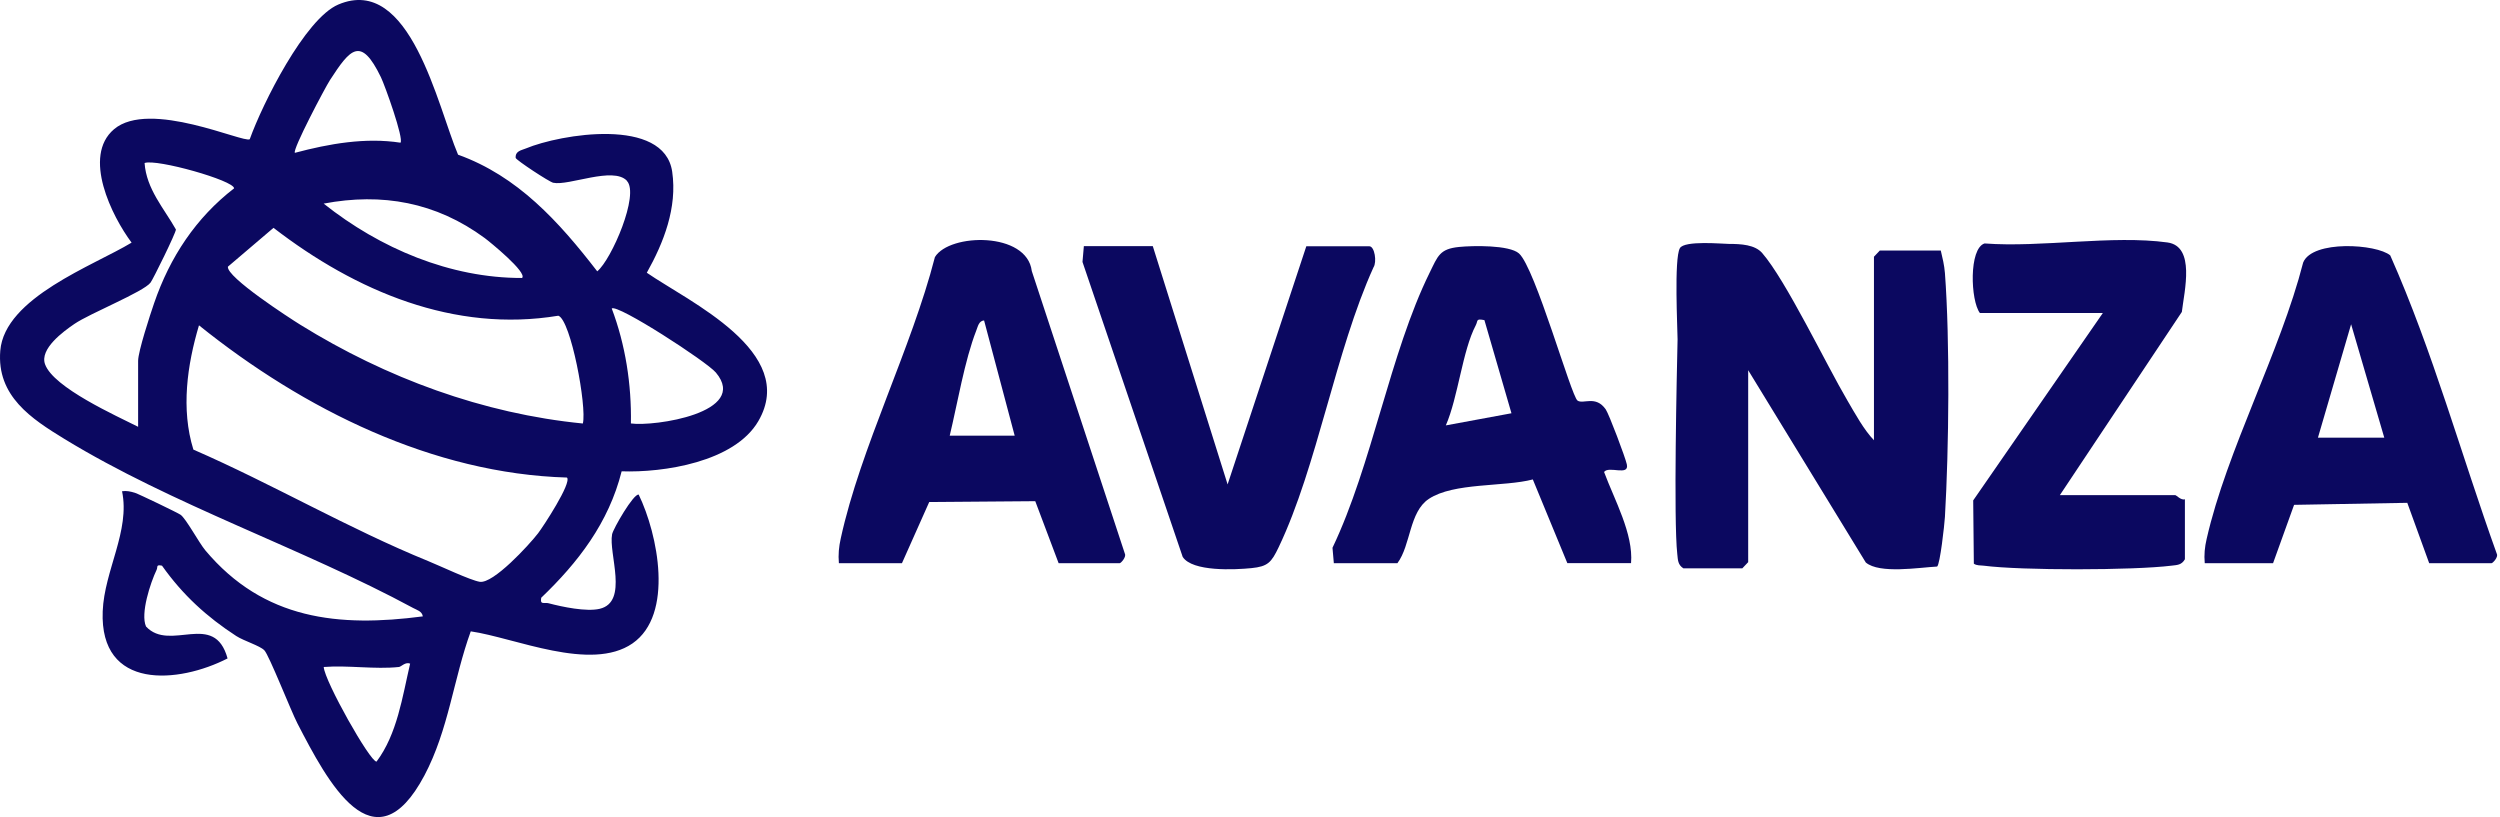
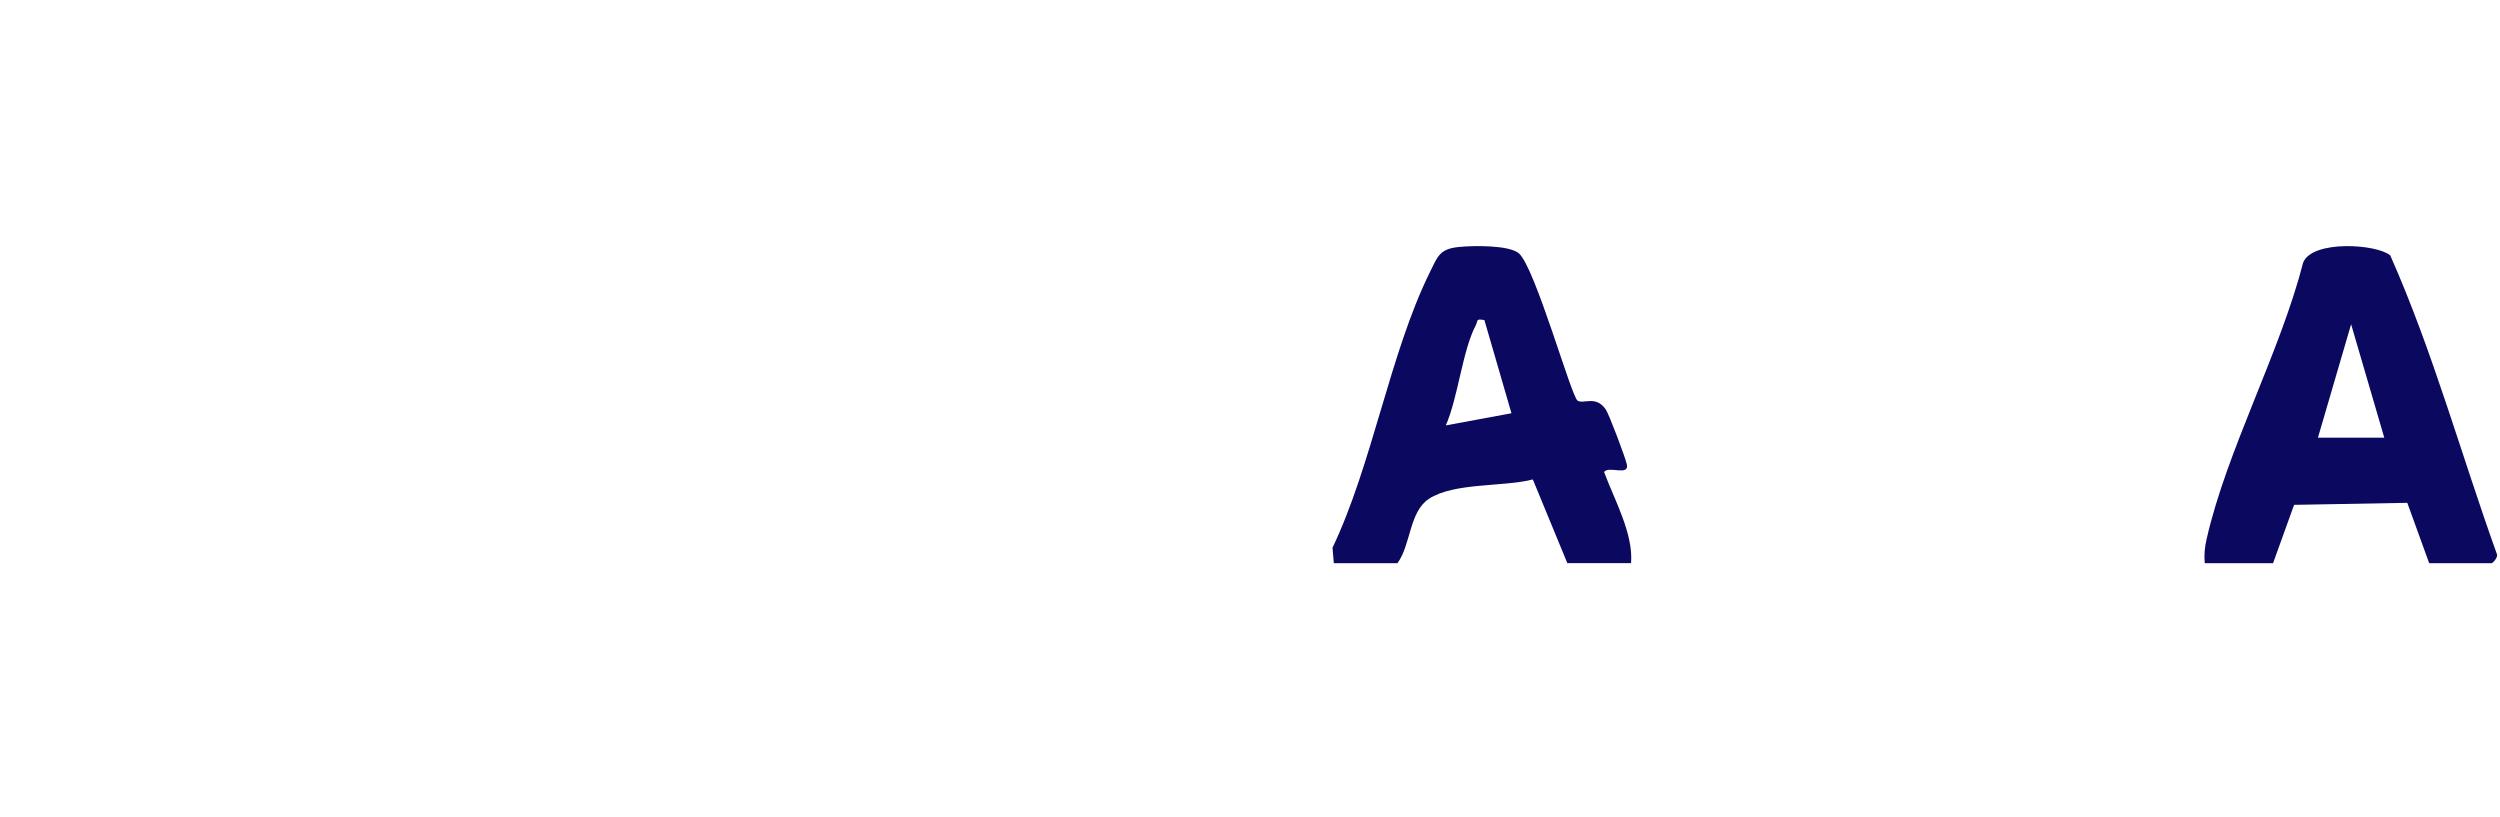
<svg xmlns="http://www.w3.org/2000/svg" width="410" height="134" viewBox="0 0 410 134" fill="none">
-   <path d="M102.809 29.639C100.546 27.261 93.278 30.517 90.728 29.973C90.088 29.839 84.654 26.267 84.568 25.895C84.491 24.749 85.513 24.653 86.239 24.348C91.874 21.998 108.922 19.114 110.24 28.158C111.099 34.061 108.845 39.791 106.076 44.729C112.933 49.466 130.993 57.718 124.356 69.083C120.43 75.797 108.759 77.535 101.95 77.296C99.83 85.749 94.777 92.272 88.76 98.031C88.531 99.282 89.257 98.737 89.983 98.938C92.227 99.53 96.172 100.361 98.349 99.845C103.153 98.709 99.772 90.772 100.384 87.621C100.556 86.723 103.908 80.906 104.748 81.117C107.9 87.62 110.574 100.8 103.717 105.528C96.898 110.227 84.424 104.592 77.204 103.541C74.368 111.354 73.575 119.672 69.612 127.16C61.35 142.737 53.691 128.134 48.782 118.65C47.693 116.54 44.13 107.438 43.347 106.645C42.612 105.891 40.005 105.117 38.744 104.305C33.911 101.163 29.986 97.591 26.567 92.768C25.526 92.568 25.927 92.95 25.679 93.465C24.676 95.557 22.995 100.648 23.95 102.749C27.913 107.008 35.143 100.084 37.321 107.982C29.317 112.089 16.319 113.302 16.844 100.237C17.112 93.551 21.371 87.057 20.015 80.562C20.75 80.457 21.419 80.601 22.126 80.82C22.766 81.021 29.136 84.087 29.613 84.421C30.511 85.051 32.622 88.996 33.672 90.256C43.261 101.679 55.591 102.892 69.344 101.087C69.21 100.227 68.36 100.046 67.759 99.712C49.66 89.932 28.238 82.788 10.55 71.977C5.183 68.691 -0.566 64.966 0.045 57.517C0.761 48.797 15.393 43.544 21.581 39.791C18.344 35.465 13.463 25.637 18.697 21.196C24.514 16.258 40.033 23.536 40.96 22.829C43.042 17.022 50.014 3.059 55.496 0.738C67.3 -4.266 71.779 17.519 75.122 25.369C84.883 28.875 91.626 36.305 97.948 44.499C100.317 42.541 104.901 31.864 102.809 29.667V29.639ZM65.677 23.402C66.269 22.781 63.136 14.033 62.468 12.658C59.173 5.858 57.444 8.007 54.12 13.126C53.337 14.329 47.913 24.586 48.361 25.064C53.996 23.564 59.927 22.514 65.677 23.402ZM22.651 70V59.179C22.651 57.641 24.628 51.596 25.268 49.743C27.875 42.131 32.173 35.684 38.391 30.89C38.419 29.61 25.65 26.009 23.711 26.735C24.007 31.014 26.901 34.175 28.849 37.633C28.888 38.12 25.115 45.789 24.685 46.352C23.52 47.88 14.762 51.376 12.203 53.124C10.398 54.356 6.472 57.211 7.389 59.742C8.774 63.582 19.108 68.204 22.661 70H22.651ZM85.618 45.588C86.554 44.709 80.241 39.59 79.487 39.036C71.502 33.163 62.668 31.577 53.079 33.392C62.343 40.756 73.862 45.617 85.618 45.588ZM95.589 69.446C96.267 66.695 93.622 52.493 91.568 51.777C74.511 54.604 58.37 47.775 44.856 37.365L37.378 43.735C37.101 45.435 47.464 52.15 49.25 53.257C63.356 62.006 79.229 67.841 95.589 69.455V69.446ZM103.468 69.446C107.25 69.99 122.952 67.698 117.403 61.098C115.884 59.293 101.243 49.8 100.326 50.593C102.571 56.533 103.583 63.037 103.468 69.455V69.446ZM92.972 78.318C71.044 77.678 49.813 67.163 32.632 53.353C30.702 59.847 29.652 67.087 31.715 73.734C44.723 79.397 57.148 86.694 70.28 92.042C72.181 92.816 77.137 95.165 78.675 95.414C80.891 95.777 86.745 89.397 88.245 87.458C89.066 86.388 93.813 79.159 92.982 78.318H92.972ZM65.419 109.386C61.522 109.807 57.052 109.071 53.089 109.386C53.242 111.717 60.691 124.944 61.751 124.906C65.142 120.389 65.992 114.276 67.262 108.832C66.488 108.508 65.791 109.348 65.428 109.386H65.419Z" fill="#0B0860" />
-   <path d="M307.329 72.227V42.101L308.291 41.087H318.288C318.581 42.322 318.863 43.476 318.968 44.781C319.801 55.911 319.625 73.533 318.968 84.779C318.886 86.084 318.17 92.564 317.689 92.914C314.697 93.077 308.244 94.149 305.991 92.249L286.702 60.713V92.191L285.74 93.205H276.072C275.157 92.611 275.181 91.853 275.075 90.874C274.453 85.35 275 61 275.122 55.655C275.122 54 274.526 42.416 275.5 40.702C276.239 39.397 282.536 40 283.5 40C285.536 40 287.803 40.125 289 41.5C292.907 45.999 299.491 59.769 302.964 65.666C304.231 67.822 305.663 70.479 307.353 72.227H307.329Z" fill="#0B0860" />
  <path d="M218.748 92.351L218.529 89.835C225.051 76.169 227.932 57.986 234.455 44.732C235.814 41.976 236.091 40.821 239.283 40.501C241.519 40.272 247.523 40.158 249.113 41.564C251.775 43.92 257.675 64.974 258.712 65.694C259.657 66.346 261.697 64.768 263.345 67.146C263.875 67.912 266.56 75.026 266.802 76.158C267.228 78.148 263.829 76.341 263.068 77.404C264.762 81.967 267.897 87.548 267.493 92.351H257.041L251.383 78.628C246.681 79.874 238.396 79.108 234.328 81.819C231.09 83.968 231.389 89.389 229.177 92.362H218.725L218.748 92.351ZM243.432 52.497C241.991 52.223 242.429 52.577 242.026 53.343C239.836 57.517 239.133 65.145 237.117 69.765L247.88 67.775L243.443 52.497H243.432Z" fill="#0B0860" />
-   <path d="M173.614 92.362L169.782 82.194L152.391 82.334L147.921 92.362H137.577C137.452 90.945 137.577 89.678 137.885 88.295C141.124 73.432 149.483 57.151 153.326 42.16C155.721 38.221 168.425 37.977 169.212 44.45L184.482 90.817C184.745 91.363 183.821 92.362 183.638 92.362H173.614ZM166.407 71.445L161.389 52.549C160.522 52.631 160.385 53.514 160.112 54.2C158.196 59.115 157.021 66.181 155.755 71.445H166.407Z" fill="#0B0860" />
  <path d="M398.382 92.351L394.795 82.463L376.23 82.795L372.782 92.362H361.578C361.45 90.968 361.578 89.722 361.892 88.373C365.188 73.856 373.947 57.773 377.72 43.05C379.246 39.323 389.775 40.009 391.999 41.884C398.976 57.59 403.635 74.576 409.481 90.842C409.749 91.379 408.806 92.362 408.619 92.362H398.382V92.351ZM391.021 71.775L385.582 53.177L380.143 71.775H391.021Z" fill="#0B0860" />
-   <path d="M337.842 81.201H356.728C356.938 81.201 357.695 82.101 358.324 81.879V91.719C357.765 92.689 357.042 92.654 356.11 92.771C349.901 93.542 331.481 93.577 325.318 92.771C324.782 92.701 324.176 92.782 323.71 92.443L323.605 82.066L344.868 51.331H324.701C323.163 49.321 322.871 40.743 325.469 39.925C334.778 40.627 346.44 38.523 355.458 39.762C360.072 40.393 358.231 47.697 357.823 51.156L337.819 81.201H337.842Z" fill="#0B0860" />
-   <path d="M189.064 40.386L201.327 79.443L214.236 40.386H224.561C225.454 40.386 225.83 42.981 225.254 43.842C219.005 57.608 216.045 76.447 209.714 89.717C208.504 92.254 207.928 92.902 205.227 93.174C202.525 93.445 195.548 93.787 193.962 91.333L177.529 42.958L177.752 40.362H189.052L189.064 40.386Z" fill="#0B0860" />
</svg>